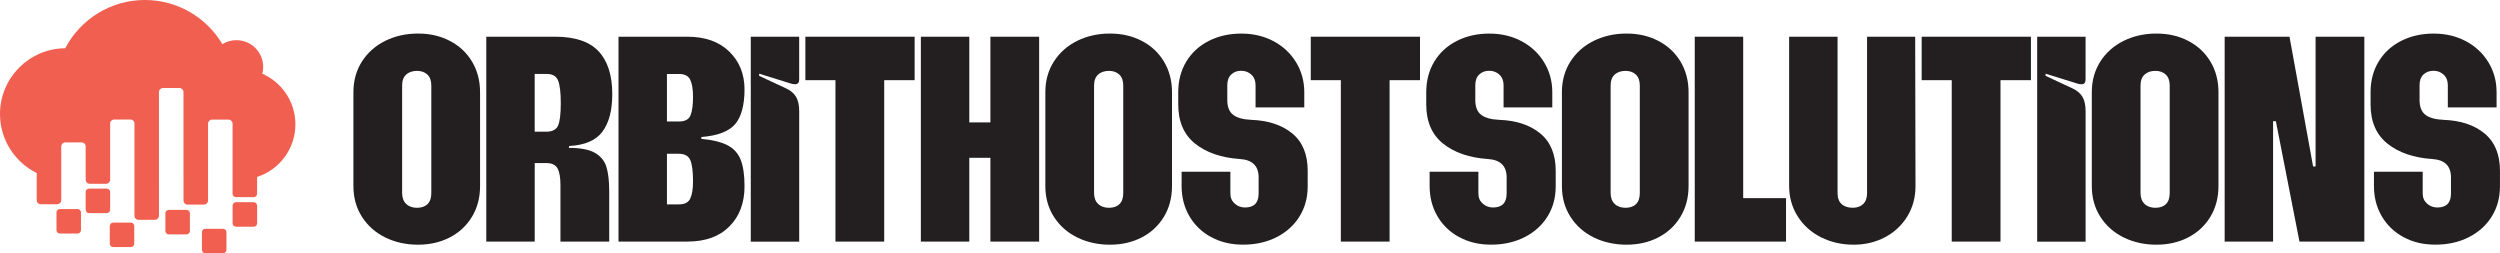
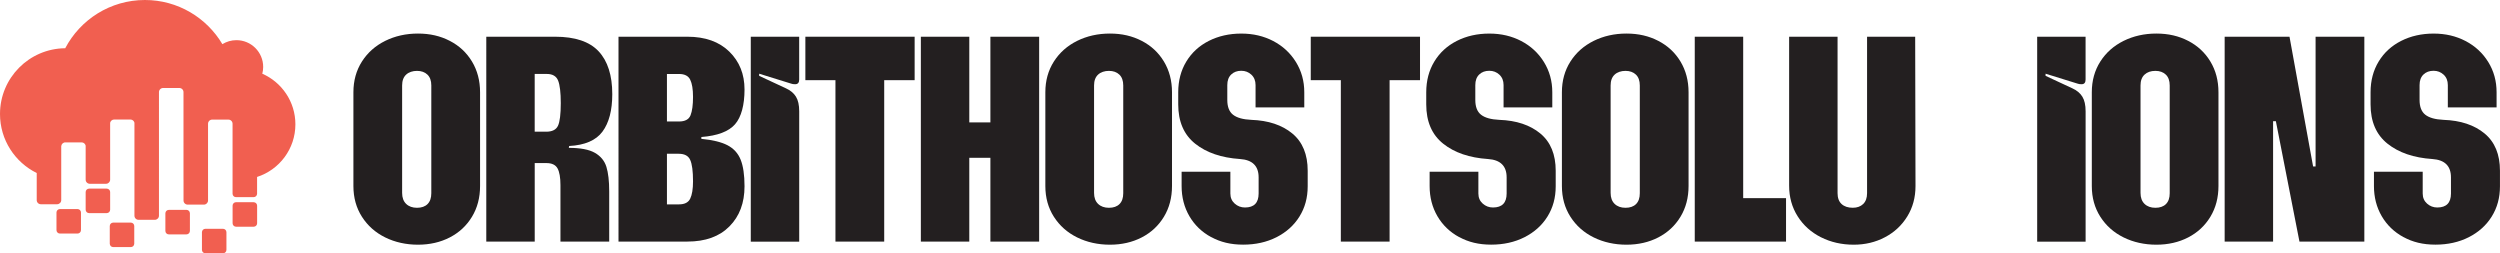
<svg xmlns="http://www.w3.org/2000/svg" id="Layer_2" data-name="Layer 2" width="783.02" height="79.34" viewBox="0 0 783.02 79.34">
  <defs>
    <style> .cls-1 { fill: #f15f50; } .cls-2 { fill: #231f20; } </style>
  </defs>
  <g id="tagline">
    <g>
      <path class="cls-1" d="m82.16,23.07c.17-.67.27-1.38.27-2.11,0-4.63-3.75-8.38-8.38-8.38-1.61,0-3.12.46-4.4,1.25C64.73,5.55,55.71,0,45.39,0c-10.84,0-20.25,6.13-24.96,15.11C9.14,15.2,0,24.39,0,35.71c0,8.11,4.69,15.12,11.5,18.48v8.49c0,.71.58,1.29,1.29,1.29h5.09c.71,0,1.3-.58,1.3-1.29v-16.91c.06-.66.61-1.18,1.29-1.18h5.09c.62,0,1.14.44,1.27,1.03v10.65c0,.71.58,1.29,1.29,1.29h5.09c.71,0,1.29-.58,1.29-1.29v-17.83c.13-.57.65-1.01,1.26-1.01h5.09c.61,0,1.13.43,1.26,1v29.13c0,.71.58,1.29,1.29,1.29h5.09c.71,0,1.3-.58,1.3-1.29V28.85c0-.71.58-1.29,1.3-1.29h5.09c.71,0,1.29.58,1.29,1.29v27.41h.01v6.54c0,.71.58,1.29,1.3,1.29h5.09c.71,0,1.29-.58,1.29-1.29v-6.55h0v-17.49c0-.71.58-1.3,1.29-1.3h5.09c.71,0,1.3.58,1.3,1.3v17.49h0v4.43c0,.59.48,1.07,1.07,1.07h5.53c.59,0,1.08-.48,1.08-1.07v-5.26c6.96-2.24,12-8.77,12-16.48,0-7.09-4.27-13.19-10.38-15.86Z" />
      <path class="cls-1" d="m18.76,65.48h5.53c.59,0,1.07.48,1.07,1.07v5.53c0,.59-.48,1.07-1.07,1.07h-5.53c-.59,0-1.07-.48-1.07-1.07v-5.53c0-.59.48-1.07,1.07-1.07Z" />
      <path class="cls-1" d="m35.45,69.72h5.53c.59,0,1.07.48,1.07,1.07v5.53c0,.59-.48,1.07-1.07,1.07h-5.53c-.59,0-1.07-.48-1.07-1.07v-5.53c0-.59.48-1.07,1.07-1.07Z" />
      <path class="cls-1" d="m52.88,65.73h5.53c.59,0,1.07.48,1.07,1.07v5.53c0,.59-.48,1.08-1.08,1.08h-5.53c-.59,0-1.07-.48-1.07-1.07v-5.53c0-.59.48-1.07,1.07-1.07Z" />
      <path class="cls-1" d="m64.32,71.66h5.53c.59,0,1.07.48,1.07,1.07v5.53c0,.59-.48,1.07-1.07,1.07h-5.53c-.59,0-1.07-.48-1.07-1.07v-5.53c0-.59.48-1.07,1.07-1.07Z" />
      <path class="cls-1" d="m73.93,63.34h5.53c.59,0,1.07.48,1.07,1.07v5.53c0,.59-.48,1.07-1.07,1.07h-5.53c-.59,0-1.08-.48-1.08-1.08v-5.53c0-.59.48-1.07,1.07-1.07Z" />
      <path class="cls-1" d="m27.9,59.08h5.53c.59,0,1.07.48,1.07,1.07v5.53c0,.59-.48,1.07-1.07,1.07h-5.53c-.59,0-1.07-.48-1.07-1.07v-5.53c0-.59.48-1.07,1.07-1.07Z" />
    </g>
    <g>
-       <path class="cls-2" d="m120.65,74.36c-3.08-1.52-5.51-3.68-7.29-6.47-1.78-2.79-2.67-5.99-2.67-9.63v-29.36c0-3.63.89-6.84,2.67-9.63,1.78-2.79,4.21-4.94,7.29-6.47,3.08-1.52,6.5-2.29,10.26-2.29s7.02.76,9.97,2.29c2.95,1.52,5.27,3.68,6.95,6.47,1.68,2.79,2.53,6,2.53,9.63v29.36c0,3.63-.84,6.84-2.53,9.63-1.69,2.79-4,4.94-6.95,6.47-2.95,1.52-6.27,2.28-9.97,2.28s-7.18-.76-10.26-2.28Zm6.56-10.5c.84.81,1.98,1.22,3.4,1.22s2.53-.39,3.31-1.17c.78-.78,1.17-1.91,1.17-3.4V26.77c0-1.49-.41-2.63-1.22-3.4-.81-.78-1.9-1.17-3.26-1.17s-2.56.39-3.4,1.17c-.84.78-1.26,1.91-1.26,3.4v33.64c0,1.49.42,2.64,1.26,3.45Z" />
+       <path class="cls-2" d="m120.65,74.36c-3.08-1.52-5.51-3.68-7.29-6.47-1.78-2.79-2.67-5.99-2.67-9.63v-29.36c0-3.63.89-6.84,2.67-9.63,1.78-2.79,4.21-4.94,7.29-6.47,3.08-1.52,6.5-2.29,10.26-2.29s7.02.76,9.97,2.29c2.95,1.52,5.27,3.68,6.95,6.47,1.68,2.79,2.53,6,2.53,9.63v29.36c0,3.63-.84,6.84-2.53,9.63-1.69,2.79-4,4.94-6.95,6.47-2.95,1.52-6.27,2.28-9.97,2.28s-7.18-.76-10.26-2.28m6.56-10.5c.84.81,1.98,1.22,3.4,1.22s2.53-.39,3.31-1.17c.78-.78,1.17-1.91,1.17-3.4V26.77c0-1.49-.41-2.63-1.22-3.4-.81-.78-1.9-1.17-3.26-1.17s-2.56.39-3.4,1.17c-.84.78-1.26,1.91-1.26,3.4v33.64c0,1.49.42,2.64,1.26,3.45Z" />
      <path class="cls-2" d="m152.3,11.5h21.58c6.22,0,10.76,1.52,13.61,4.57,2.85,3.05,4.28,7.52,4.28,13.42,0,5.06-1.02,8.96-3.06,11.72-2.04,2.76-5.53,4.26-10.45,4.52l-.1.58c3.63,0,6.35.52,8.17,1.56,1.81,1.04,3.01,2.5,3.6,4.38.58,1.88.88,4.44.88,7.68v15.75h-15.27v-17.7c0-2.4-.31-4.15-.92-5.25-.62-1.1-1.77-1.65-3.45-1.65h-3.69v24.6h-15.17V11.5Zm18.77,29.75c1.88,0,3.11-.62,3.69-1.85.58-1.23.88-3.6.88-7.1,0-3.31-.28-5.65-.83-7.05-.55-1.39-1.73-2.09-3.55-2.09h-3.79v18.08h3.6Z" />
      <path class="cls-2" d="m228.43,16.17c3.18,3.11,4.76,7.07,4.76,11.86s-.99,8.62-2.97,10.89c-1.98,2.27-5.49,3.6-10.55,3.99v.58c3.5.33,6.22.99,8.17,1.99,1.94,1.01,3.32,2.51,4.13,4.52.81,2.01,1.22,4.8,1.22,8.36,0,5.19-1.57,9.37-4.72,12.54-3.14,3.18-7.53,4.76-13.17,4.76h-21.58V11.5h21.58c5.57,0,9.95,1.56,13.13,4.67Zm-15.75,21.88c1.88,0,3.08-.65,3.6-1.94.52-1.3.78-3.21.78-5.74,0-2.4-.29-4.2-.88-5.4-.58-1.2-1.75-1.8-3.5-1.8h-3.79v14.88h3.79Zm0,25.96c1.75,0,2.92-.6,3.5-1.8.58-1.2.88-3,.88-5.4,0-3.18-.29-5.41-.88-6.71-.58-1.3-1.78-1.94-3.6-1.94h-3.69v15.85h3.79Z" />
      <path class="cls-2" d="m235.14,11.5h15.17v13.42c0,.97-.42,1.46-1.26,1.46-.52,0-.94-.06-1.26-.19l-10.01-3.11v.68l8.36,3.89c1.43.65,2.48,1.52,3.16,2.63.68,1.1,1.02,2.63,1.02,4.57v40.84h-15.17V11.5Z" />
      <path class="cls-2" d="m261.68,25.11h-9.43v-13.61h34.22v13.61h-9.53v50.56h-15.27V25.11Z" />
      <path class="cls-2" d="m288.42,11.5h15.17v26.84h6.61V11.5h15.27v64.17h-15.27v-26.25h-6.61v26.25h-15.17V11.5Z" />
      <path class="cls-2" d="m337.37,74.36c-3.08-1.52-5.51-3.68-7.29-6.47-1.78-2.79-2.67-5.99-2.67-9.63v-29.36c0-3.63.89-6.84,2.67-9.63,1.78-2.79,4.21-4.94,7.29-6.47,3.08-1.52,6.5-2.29,10.26-2.29s7.02.76,9.97,2.29c2.95,1.52,5.27,3.68,6.95,6.47,1.68,2.79,2.53,6,2.53,9.63v29.36c0,3.63-.84,6.84-2.53,9.63-1.69,2.79-4,4.94-6.95,6.47-2.95,1.52-6.27,2.28-9.97,2.28s-7.18-.76-10.26-2.28Zm6.56-10.5c.84.81,1.98,1.22,3.4,1.22s2.53-.39,3.31-1.17c.78-.78,1.17-1.91,1.17-3.4V26.77c0-1.49-.41-2.63-1.22-3.4-.81-.78-1.9-1.17-3.26-1.17s-2.56.39-3.4,1.17c-.84.78-1.26,1.91-1.26,3.4v33.64c0,1.49.42,2.64,1.26,3.45Z" />
      <path class="cls-2" d="m379.33,74.26c-2.92-1.59-5.19-3.78-6.81-6.56-1.62-2.79-2.43-5.93-2.43-9.43v-4.47h15.27v6.81c0,1.3.45,2.35,1.36,3.16.91.81,1.98,1.22,3.21,1.22,2.85,0,4.28-1.46,4.28-4.38v-5.06c0-3.56-1.94-5.48-5.83-5.74-5.83-.39-10.52-1.99-14.05-4.81-3.53-2.82-5.3-6.92-5.3-12.3v-3.79c0-3.63.84-6.84,2.53-9.63,1.69-2.79,4.04-4.94,7.05-6.47,3.01-1.52,6.4-2.29,10.16-2.29s7.03.78,10.01,2.33c2.98,1.56,5.35,3.74,7.1,6.56,1.75,2.82,2.63,5.98,2.63,9.48v4.76h-15.26v-7c0-1.36-.44-2.45-1.31-3.26-.87-.81-1.93-1.22-3.16-1.22-1.3,0-2.35.39-3.16,1.17-.81.78-1.22,1.88-1.22,3.31v4.67c0,2.14.6,3.68,1.8,4.62,1.2.94,3.09,1.48,5.69,1.6,5.38.19,9.67,1.62,12.88,4.28,3.21,2.66,4.81,6.55,4.81,11.67v4.86c0,3.57-.86,6.73-2.58,9.48-1.72,2.76-4.12,4.91-7.19,6.47-3.08,1.56-6.56,2.33-10.45,2.33s-7.1-.79-10.01-2.38Z" />
      <path class="cls-2" d="m419.97,25.11h-9.43v-13.61h34.22v13.61h-9.53v50.56h-15.27V25.11Z" />
      <path class="cls-2" d="m457.01,74.26c-2.92-1.59-5.19-3.78-6.81-6.56-1.62-2.79-2.43-5.93-2.43-9.43v-4.47h15.27v6.81c0,1.3.45,2.35,1.36,3.16.91.81,1.98,1.22,3.21,1.22,2.85,0,4.28-1.46,4.28-4.38v-5.06c0-3.56-1.94-5.48-5.83-5.74-5.83-.39-10.52-1.99-14.05-4.81-3.53-2.82-5.3-6.92-5.3-12.3v-3.79c0-3.63.84-6.84,2.53-9.63,1.69-2.79,4.04-4.94,7.05-6.47,3.01-1.52,6.4-2.29,10.16-2.29s7.03.78,10.01,2.33c2.98,1.56,5.35,3.74,7.1,6.56,1.75,2.82,2.63,5.98,2.63,9.48v4.76h-15.26v-7c0-1.36-.44-2.45-1.31-3.26-.87-.81-1.93-1.22-3.16-1.22-1.3,0-2.35.39-3.16,1.17-.81.78-1.22,1.88-1.22,3.31v4.67c0,2.14.6,3.68,1.8,4.62,1.2.94,3.09,1.48,5.69,1.6,5.38.19,9.67,1.62,12.88,4.28,3.21,2.66,4.81,6.55,4.81,11.67v4.86c0,3.57-.86,6.73-2.58,9.48-1.72,2.76-4.12,4.91-7.19,6.47-3.08,1.56-6.56,2.33-10.45,2.33s-7.1-.79-10.01-2.38Z" />
      <path class="cls-2" d="m499.16,74.36c-3.08-1.52-5.51-3.68-7.29-6.47-1.78-2.79-2.67-5.99-2.67-9.63v-29.36c0-3.63.89-6.84,2.67-9.63,1.78-2.79,4.21-4.94,7.29-6.47,3.08-1.52,6.5-2.29,10.26-2.29s7.02.76,9.97,2.29c2.95,1.52,5.27,3.68,6.95,6.47,1.68,2.79,2.53,6,2.53,9.63v29.36c0,3.63-.84,6.84-2.53,9.63-1.69,2.79-4,4.94-6.95,6.47-2.95,1.52-6.27,2.28-9.97,2.28s-7.18-.76-10.26-2.28Zm6.56-10.5c.84.81,1.98,1.22,3.4,1.22s2.53-.39,3.31-1.17c.78-.78,1.17-1.91,1.17-3.4V26.77c0-1.49-.41-2.63-1.22-3.4-.81-.78-1.9-1.17-3.26-1.17s-2.56.39-3.4,1.17c-.84.78-1.26,1.91-1.26,3.4v33.64c0,1.49.42,2.64,1.26,3.45Z" />
      <path class="cls-2" d="m530.81,11.5h15.17v50.56h13.42v13.61h-28.59V11.5Z" />
      <path class="cls-2" d="m570.33,74.31c-3.08-1.56-5.51-3.74-7.29-6.56-1.78-2.82-2.67-6.01-2.67-9.58V11.5h15.17v49c0,1.49.42,2.63,1.26,3.4.84.78,2.01,1.17,3.5,1.17,1.36,0,2.45-.39,3.26-1.17.81-.78,1.22-1.91,1.22-3.4V11.5h15.07l.1,46.77c0,3.57-.86,6.74-2.58,9.53-1.72,2.79-4.05,4.96-7,6.51-2.95,1.56-6.21,2.33-9.77,2.33-3.76,0-7.18-.78-10.26-2.33Z" />
-       <path class="cls-2" d="m611.31,25.11h-9.43v-13.61h34.22v13.61h-9.53v50.56h-15.27V25.11Z" />
      <path class="cls-2" d="m638.05,11.5h15.17v13.42c0,.97-.42,1.46-1.26,1.46-.52,0-.94-.06-1.26-.19l-10.01-3.11v.68l8.36,3.89c1.43.65,2.48,1.52,3.16,2.63.68,1.1,1.02,2.63,1.02,4.57v40.84h-15.17V11.5Z" />
      <path class="cls-2" d="m665.13,74.36c-3.08-1.52-5.51-3.68-7.29-6.47-1.78-2.79-2.67-5.99-2.67-9.63v-29.36c0-3.63.89-6.84,2.67-9.63,1.78-2.79,4.21-4.94,7.29-6.47,3.08-1.52,6.5-2.29,10.26-2.29s7.02.76,9.97,2.29c2.95,1.52,5.27,3.68,6.95,6.47,1.69,2.79,2.53,6,2.53,9.63v29.36c0,3.63-.84,6.84-2.53,9.63-1.69,2.79-4,4.94-6.95,6.47-2.95,1.52-6.27,2.28-9.97,2.28s-7.18-.76-10.26-2.28Zm6.56-10.5c.84.81,1.98,1.22,3.4,1.22s2.53-.39,3.31-1.17c.78-.78,1.17-1.91,1.17-3.4V26.77c0-1.49-.41-2.63-1.22-3.4-.81-.78-1.9-1.17-3.26-1.17-1.43,0-2.56.39-3.4,1.17-.84.78-1.26,1.91-1.26,3.4v33.64c0,1.49.42,2.64,1.26,3.45Z" />
      <path class="cls-2" d="m696.77,11.5h20.32l7.39,40.64h.78V11.5h15.27v64.17h-20.32l-7.39-37.72h-.87v37.72h-15.17V11.5Z" />
      <path class="cls-2" d="m752.78,74.26c-2.92-1.59-5.19-3.78-6.81-6.56-1.62-2.79-2.43-5.93-2.43-9.43v-4.47h15.27v6.81c0,1.3.45,2.35,1.36,3.16.91.81,1.98,1.22,3.21,1.22,2.85,0,4.28-1.46,4.28-4.38v-5.06c0-3.56-1.94-5.48-5.83-5.74-5.83-.39-10.52-1.99-14.05-4.81-3.53-2.82-5.3-6.92-5.3-12.3v-3.79c0-3.63.84-6.84,2.53-9.63,1.69-2.79,4.04-4.94,7.05-6.47,3.01-1.52,6.4-2.29,10.16-2.29s7.03.78,10.01,2.33c2.98,1.56,5.35,3.74,7.1,6.56,1.75,2.82,2.62,5.98,2.62,9.48v4.76h-15.27v-7c0-1.36-.44-2.45-1.31-3.26-.88-.81-1.93-1.22-3.16-1.22-1.3,0-2.35.39-3.16,1.17-.81.78-1.22,1.88-1.22,3.31v4.67c0,2.14.6,3.68,1.8,4.62,1.2.94,3.09,1.48,5.69,1.6,5.38.19,9.67,1.62,12.88,4.28,3.21,2.66,4.81,6.55,4.81,11.67v4.86c0,3.57-.86,6.73-2.58,9.48-1.72,2.76-4.12,4.91-7.19,6.47-3.08,1.56-6.56,2.33-10.45,2.33s-7.1-.79-10.01-2.38Z" />
    </g>
  </g>
</svg>